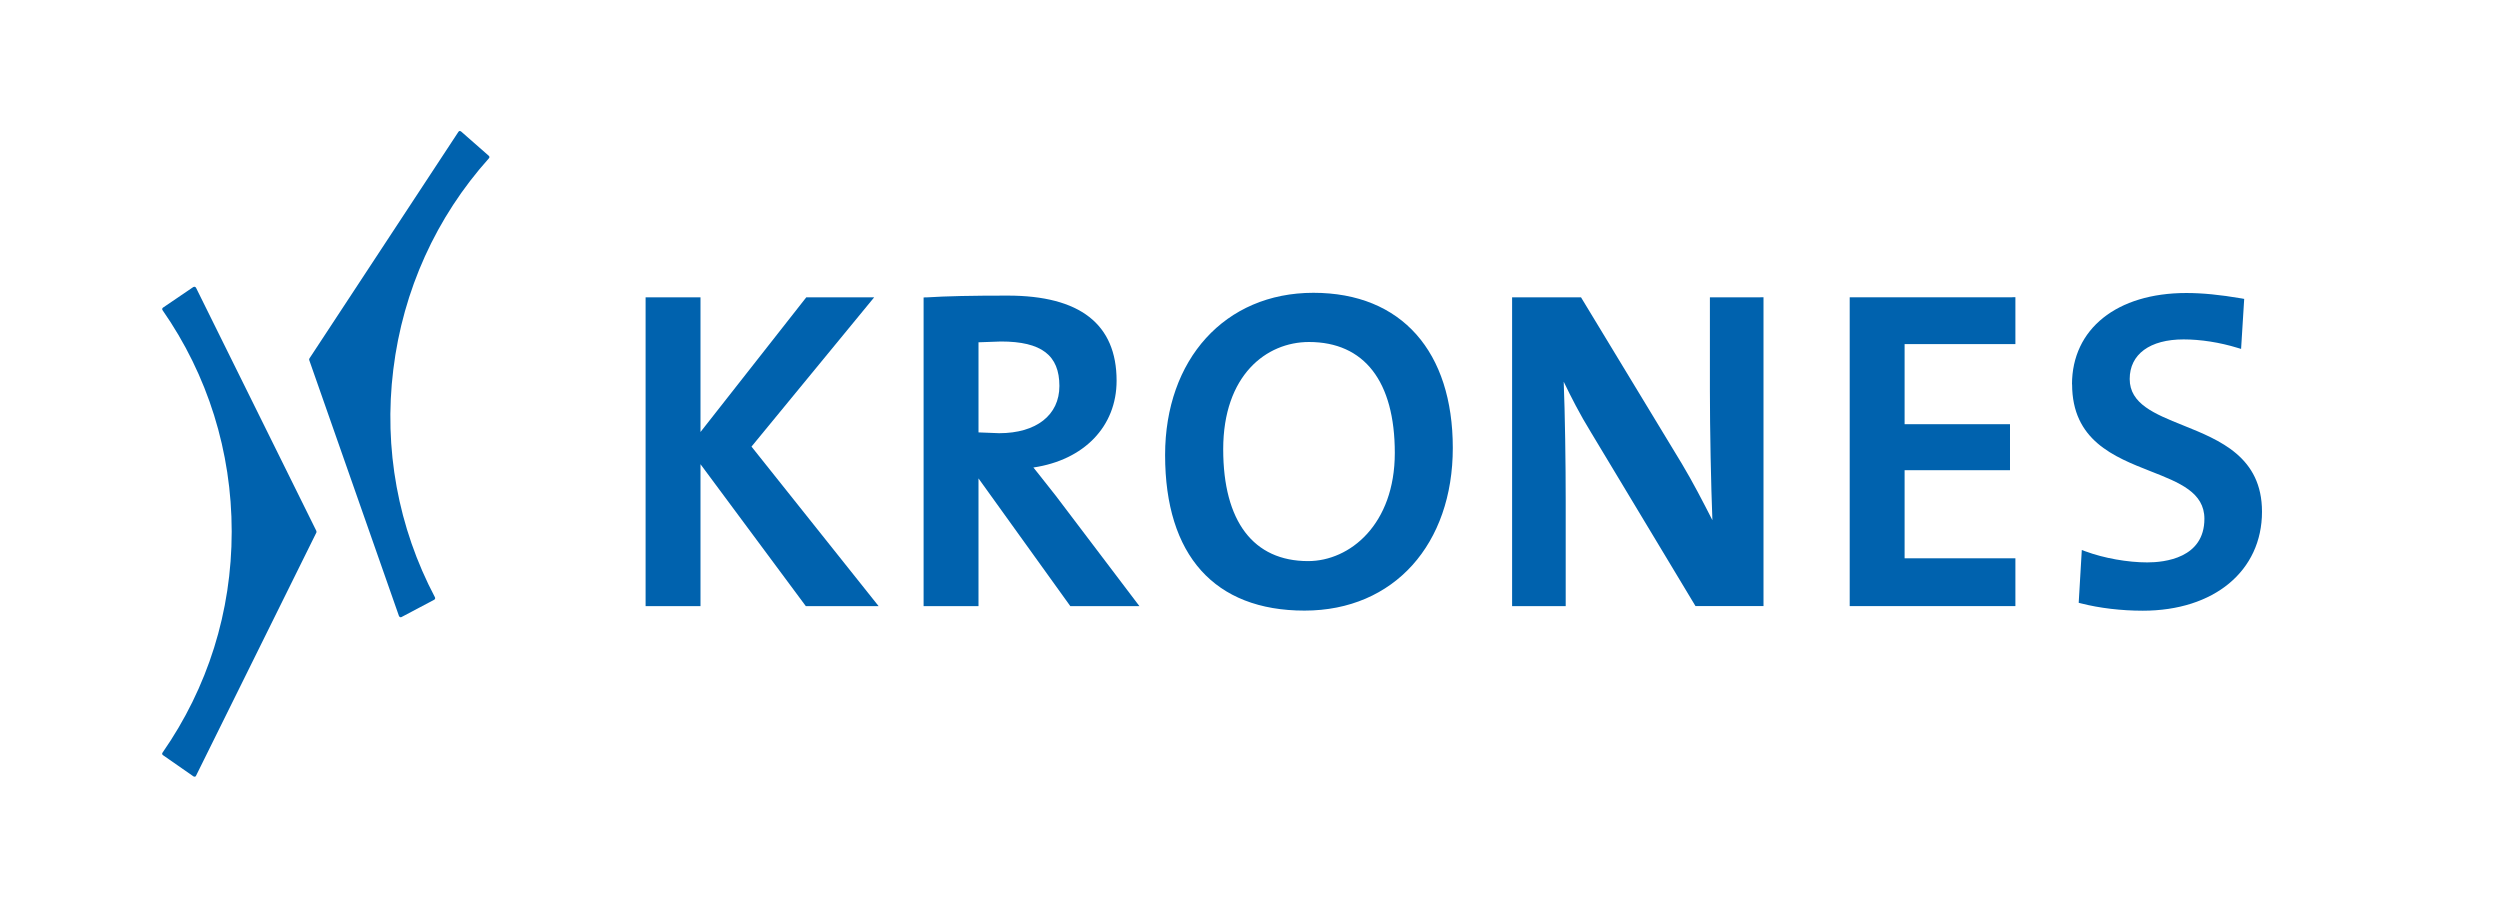
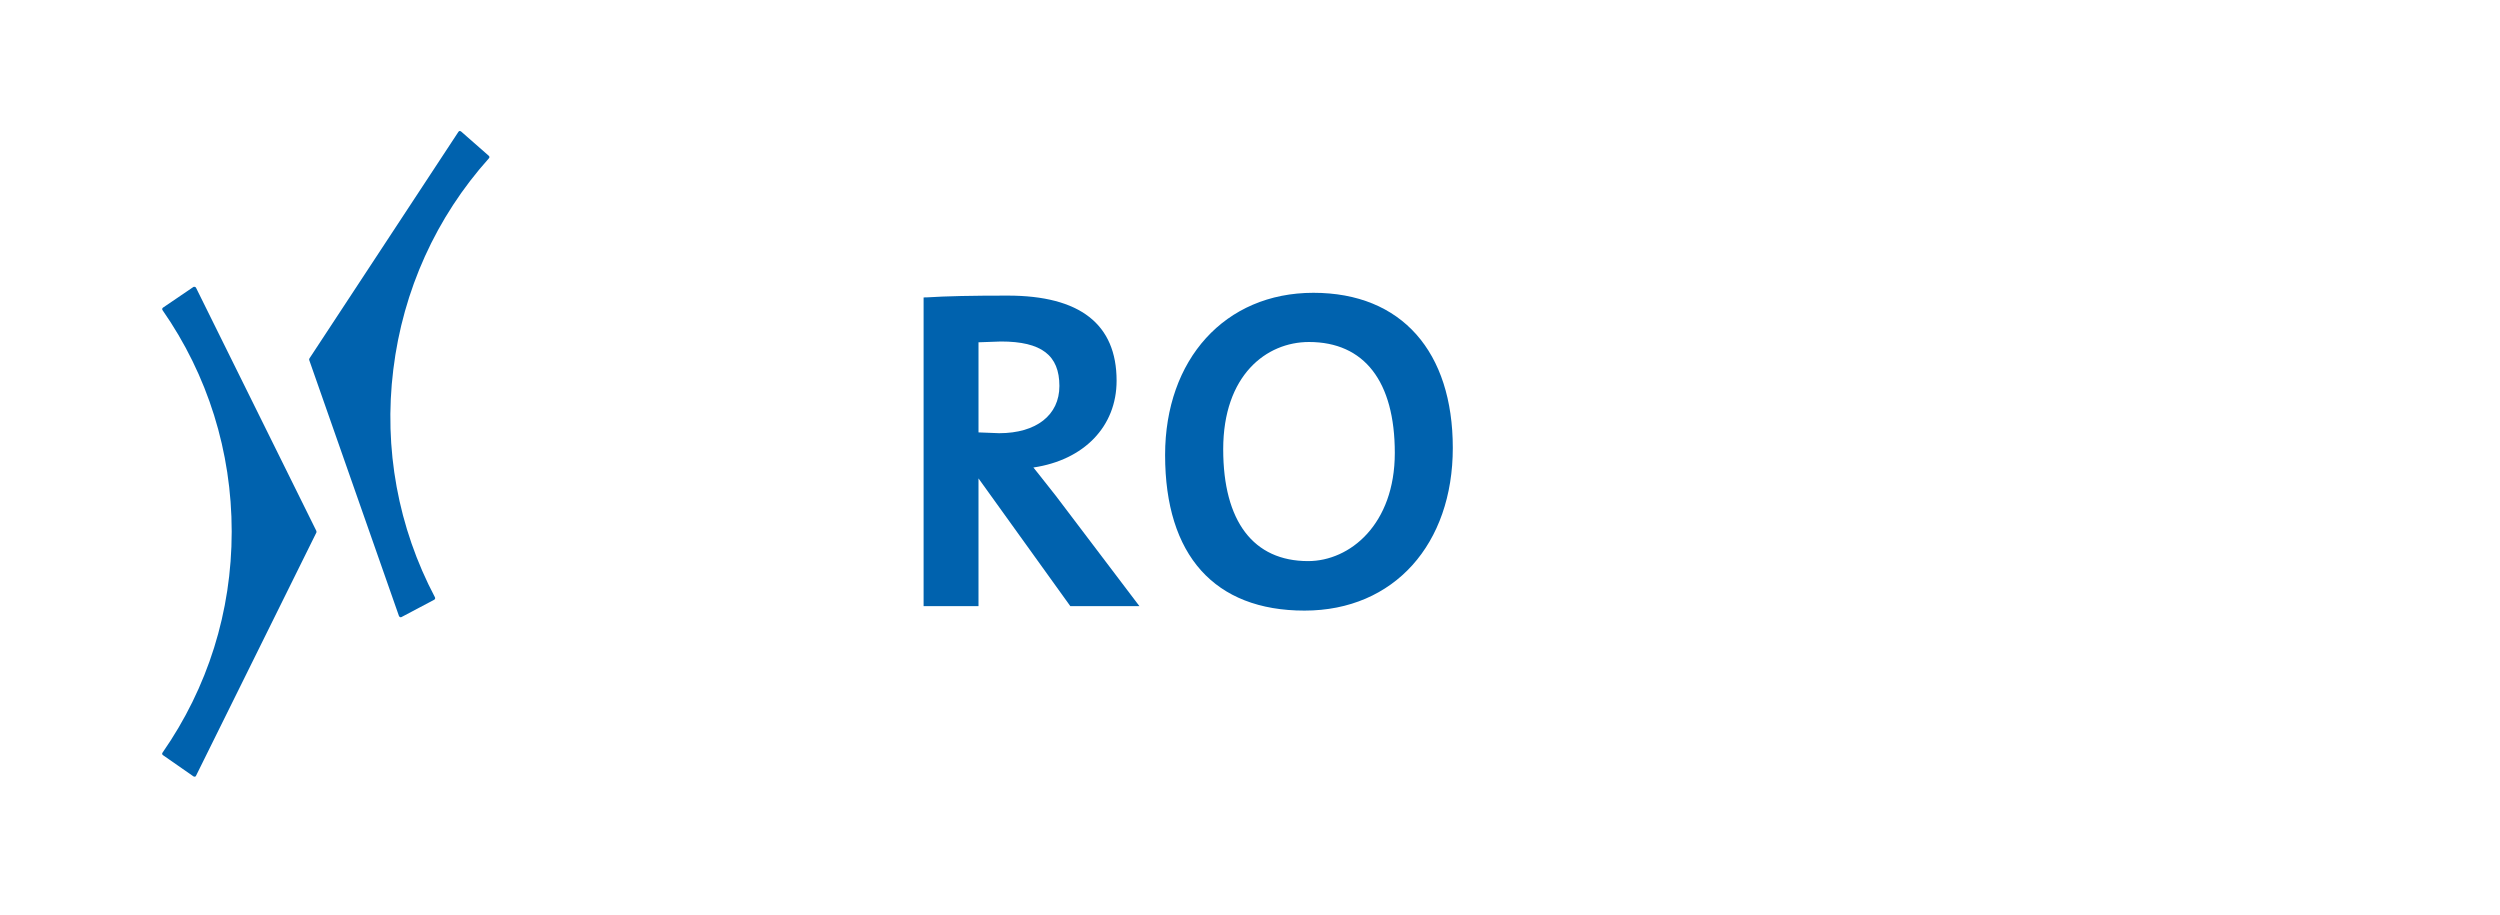
<svg xmlns="http://www.w3.org/2000/svg" id="Stammblau" viewBox="0 0 250 91.46">
  <defs>
    <style>
      .cls-1 {
        fill: #0062ae;
      }
    </style>
  </defs>
-   <path class="cls-1" d="m86.79,29.73h-6.16s-9.61,12.22-10.58,13.47v-13.47h-5.49v30.88h5.49v-14.19c.99,1.33,10.53,14.19,10.53,14.19h7.28s-12.41-15.58-12.71-15.95c.3-.37,12.27-14.93,12.27-14.93h-.64Z" />
  <path class="cls-1" d="m92.64,29.73l-.28.02v30.86h5.49v-12.77c.6.84,9.18,12.77,9.18,12.77h6.91l-8.35-11.02s-1.69-2.14-1.69-2.14c0,0-.3-.38-.56-.7,5.06-.75,8.32-4.1,8.32-8.68,0-5.65-3.66-8.51-10.89-8.51-3.64,0-6.07.05-8.14.18h0Zm7.46,4.42c4.04,0,5.84,1.37,5.84,4.45,0,2.91-2.31,4.72-6.02,4.72,0,0-1.65-.06-2.07-.08v-9.01c.45-.02,2.25-.08,2.25-.08h0Z" />
  <path class="cls-1" d="m116.51,45.51c0,10.03,4.95,15.55,13.94,15.55s14.83-6.69,14.83-16.27-5.08-15.51-13.94-15.51-14.83,6.67-14.83,16.22h0Zm5.81-.58c0-7.41,4.31-10.73,8.58-10.73,5.53,0,8.58,3.94,8.58,11.09s-4.49,10.82-8.67,10.82c-5.47,0-8.49-3.97-8.49-11.18h0Z" />
-   <path class="cls-1" d="m176.05,29.73h-5.06v9.27c0,4.03.11,9.48.25,13.02-.96-1.88-1.95-3.8-3.05-5.64,0,0-10.09-16.65-10.09-16.65h-6.89v30.88h5.36v-10.48c0-3.81-.07-8.77-.2-11.96.73,1.51,1.59,3.22,2.73,5.07l10.45,17.37h6.8v-30.88h-.3Z" />
-   <path class="cls-1" d="m201.24,29.73h-16.27v30.88h16.57v-4.78h-11.08v-8.81h10.54v-4.6h-10.54v-8.01h11.08v-4.69h-.3Z" />
-   <path class="cls-1" d="m207.21,38.42c0,5.62,4.18,7.26,7.86,8.71,2.88,1.13,5.37,2.11,5.37,4.75,0,3.94-3.99,4.36-5.71,4.36-1.96,0-4.33-.42-6.17-1.1l-.38-.14-.31,5.28.24.06c1.83.47,4.02.73,6.17.73,7.13,0,11.92-3.98,11.92-9.9,0-5.46-4.2-7.15-7.9-8.64-2.86-1.15-5.33-2.15-5.33-4.63s2.02-3.96,5.39-3.96c1.71,0,3.62.3,5.38.84l.37.11.31-5-.27-.05c-2.17-.37-3.92-.54-5.52-.54-6.94,0-11.43,3.59-11.43,9.14h0Z" />
-   <path class="cls-1" d="m19.35,28.69l-3.06,2.08s-.06.07-.07.11c0,.04,0,.09.03.13,4.53,6.5,6.92,14.15,6.92,22.15s-2.39,15.6-6.92,22.11c-.03.04-.04.08-.03.13,0,.04.03.08.07.11l3.06,2.13s.09.04.14.03c.05-.01.09-.04.11-.09l12.04-24.33s.02-.1,0-.15l-12.04-24.33s-.06-.08-.11-.09c-.05-.01-.1,0-.14.02h0Z" />
+   <path class="cls-1" d="m19.35,28.69l-3.06,2.08s-.06.07-.07.11c0,.04,0,.09.03.13,4.53,6.5,6.92,14.15,6.92,22.15s-2.39,15.6-6.92,22.11c-.03.04-.04.08-.03.13,0,.04.03.08.07.11l3.06,2.13s.09.04.14.03c.05-.01.09-.04.11-.09l12.04-24.33s.02-.1,0-.15l-12.04-24.33s-.06-.08-.11-.09h0Z" />
  <path class="cls-1" d="m45.97,13.09s-.09.03-.12.08l-14.91,22.68s-.04.1-.02.15l8.98,25.61s.05.08.1.1c.05.02.1.02.14,0l3.29-1.74s.07-.06.08-.1c.01-.04,0-.09-.01-.13-3.7-7.01-5.14-14.89-4.17-22.78.97-7.93,4.28-15.24,9.57-21.14.03-.03.05-.08.04-.12,0-.05-.02-.09-.06-.12l-2.78-2.44s-.09-.05-.14-.04h0Z" />
</svg>